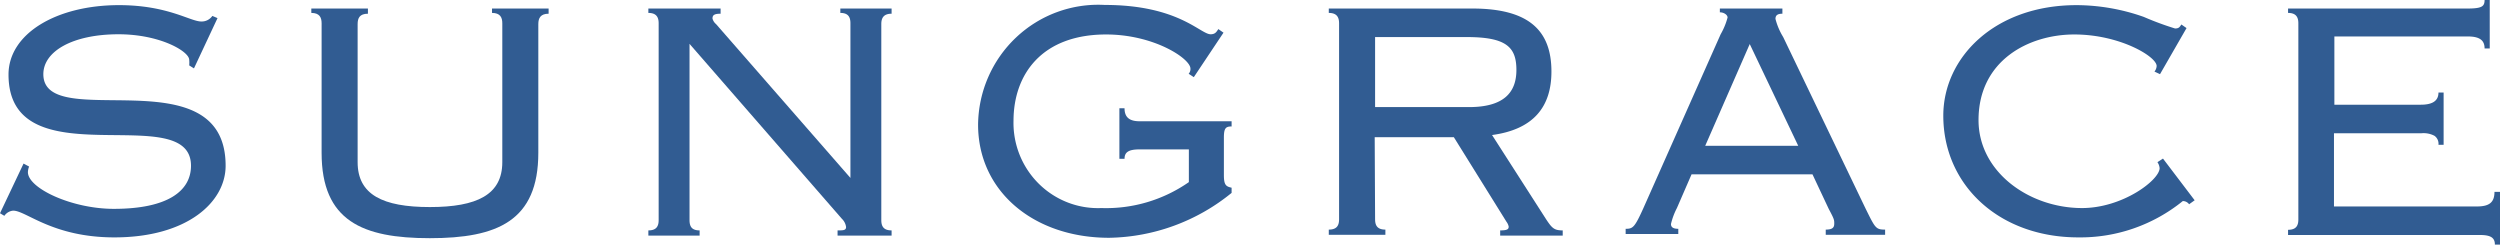
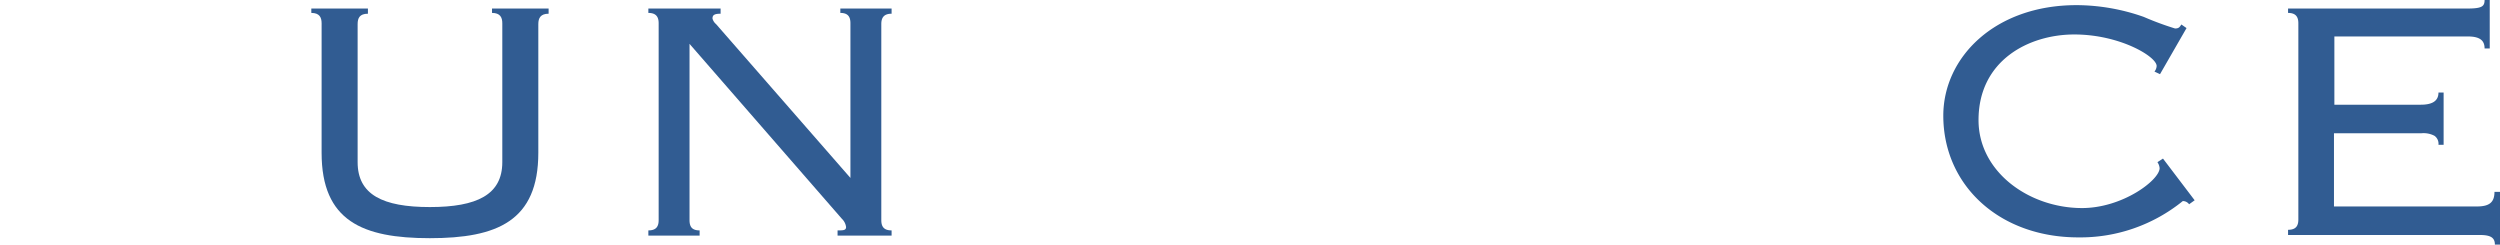
<svg xmlns="http://www.w3.org/2000/svg" height="41" width="419" version="1.1" viewBox="0 0 419 41" data-name="Layer 1" id="Layer_1">
  <defs id="defs4">
    <style id="style2">.cls-1{fill:#315c92;}</style>
  </defs>
  <title id="title6">logo</title>
  <g transform="matrix(3.317,0,0,3.344,-45.376,-125.642)" id="g37">
-     <path style="fill:#315c92" class="cls-1" d="m 14.87,45.77 0.28,0.15 a 0.83,0.83 0 0 0 -0.06,0.28 c 0,0.81 2.22,1.84 4.34,1.84 2.73,0 3.9,-0.9 3.9,-2.16 0,-3.38 -9.22,0.78 -9.22,-4.57 0,-2.05 2.42,-3.48 5.58,-3.48 2.47,0 3.6,0.82 4.16,0.82 a 0.66,0.66 0 0 0 0.56,-0.28 l 0.26,0.11 -1.19,2.52 -0.24,-0.15 a 1.47,1.47 0 0 0 0,-0.28 c 0,-0.42 -1.47,-1.28 -3.57,-1.28 -2.33,0 -3.8,0.86 -3.8,2 0,3 9.21,-1 9.21,4.59 0,1.82 -1.94,3.59 -5.62,3.59 -3.12,0 -4.46,-1.34 -5.11,-1.34 a 0.6,0.6 0 0 0 -0.45,0.26 l -0.22,-0.13 z" id="path8" />
    <path style="fill:#315c92" class="cls-1" d="m 29.93,38.74 c 0,-0.3 -0.11,-0.52 -0.52,-0.52 V 38 h 2.86 v 0.26 c -0.42,0 -0.52,0.22 -0.52,0.52 v 6.92 c 0,1.63 1.27,2.25 3.65,2.25 2.38,0 3.66,-0.62 3.66,-2.25 v -6.96 c 0,-0.3 -0.11,-0.52 -0.52,-0.52 V 38 h 2.86 v 0.26 c -0.41,0 -0.52,0.22 -0.52,0.52 v 6.45 c 0,3.42 -2.08,4.28 -5.48,4.28 -3.4,0 -5.47,-0.86 -5.47,-4.28 z" id="path10" />
    <path style="fill:#315c92" class="cls-1" d="m 56.65,46.49 v 0 -7.75 c 0,-0.3 -0.1,-0.52 -0.51,-0.52 V 38 h 2.59 v 0.26 c -0.41,0 -0.52,0.22 -0.52,0.52 v 9.82 c 0,0.31 0.11,0.52 0.52,0.52 v 0.26 H 56 v -0.26 c 0.28,0 0.43,0 0.43,-0.17 a 0.69,0.69 0 0 0 -0.21,-0.41 l -7.7,-8.77 v 8.83 c 0,0.31 0.1,0.52 0.51,0.52 v 0.26 h -2.59 v -0.26 c 0.41,0 0.52,-0.21 0.52,-0.52 v -9.86 c 0,-0.3 -0.11,-0.52 -0.52,-0.52 V 38 h 3.65 v 0.26 c -0.32,0 -0.41,0.07 -0.41,0.24 a 0.53,0.53 0 0 0 0.18,0.28 z" id="path12" />
-     <path style="fill:#315c92" class="cls-1" d="m 71.26,45.06 c -0.54,0 -0.76,0.13 -0.76,0.47 H 70.24 V 43 h 0.26 c 0,0.46 0.26,0.65 0.76,0.65 h 4.65 v 0.26 c -0.3,0 -0.39,0.09 -0.39,0.56 v 1.88 c 0,0.5 0.11,0.57 0.39,0.63 v 0.26 a 10.09,10.09 0 0 1 -6.19,2.25 c -3.81,0 -6.62,-2.33 -6.62,-5.67 a 6.07,6.07 0 0 1 6.4,-6 c 3.73,0 4.83,1.47 5.35,1.47 0.24,0 0.3,-0.13 0.39,-0.26 l 0.26,0.18 -1.5,2.23 -0.26,-0.17 a 0.35,0.35 0 0 0 0.09,-0.26 c 0,-0.5 -1.84,-1.71 -4.26,-1.71 -3.25,0 -4.68,2 -4.68,4.33 a 4.27,4.27 0 0 0 4.44,4.37 7.35,7.35 0 0 0 4.42,-1.3 v -1.64 z" id="path14" />
-     <path style="fill:#315c92" class="cls-1" d="m 83.16,48.56 c 0,0.31 0.11,0.52 0.52,0.52 v 0.26 h -2.86 v -0.26 c 0.41,0 0.52,-0.21 0.52,-0.52 v -9.82 c 0,-0.3 -0.11,-0.52 -0.52,-0.52 V 38 h 7.25 c 2.86,0 4,1.1 4,3.16 0,1.77 -0.91,2.9 -3,3.18 l 2.73,4.22 c 0.3,0.45 0.41,0.56 0.84,0.56 v 0.26 h -3.16 v -0.26 c 0.36,0 0.43,-0.06 0.43,-0.19 A 0.58,0.58 0 0 0 89.8,48.69 l -2.66,-4.24 h -4 z m 0,-5.62 h 4.74 c 1.75,0 2.4,-0.72 2.4,-1.86 0,-1.14 -0.5,-1.65 -2.51,-1.65 h -4.63 z" id="path16" />
-     <path style="fill:#315c92" class="cls-1" d="M 99.15,46.31 98.41,48 a 3.38,3.38 0 0 0 -0.3,0.8 c 0,0.16 0.11,0.24 0.37,0.24 v 0.26 h -2.66 v -0.26 c 0.36,0 0.45,-0.06 0.88,-1 l 3.92,-8.75 a 3.42,3.42 0 0 0 0.35,-0.84 c 0,-0.13 -0.18,-0.26 -0.39,-0.26 V 38 h 3.16 v 0.26 c -0.26,0 -0.35,0.09 -0.35,0.26 a 3.3,3.3 0 0 0 0.39,0.91 l 4.15,8.57 c 0.5,1 0.52,1.08 1,1.08 v 0.26 h -3 v -0.26 c 0.35,0 0.43,-0.11 0.43,-0.3 0,-0.19 0,-0.22 -0.28,-0.74 l -0.82,-1.73 z m 0.69,-1.43 h 4.7 l -2.45,-5.1 z" id="path18" />
    <path style="fill:#315c92" class="cls-1" d="m 124.57,47.61 -0.28,0.2 a 0.39,0.39 0 0 0 -0.32,-0.16 8.26,8.26 0 0 1 -5.28,1.82 c -4,0 -6.82,-2.62 -6.82,-6.1 0,-2.92 2.6,-5.54 6.73,-5.54 a 10.35,10.35 0 0 1 3.4,0.59 15.39,15.39 0 0 0 1.58,0.58 c 0.21,0 0.24,-0.09 0.32,-0.2 l 0.26,0.18 -1.34,2.31 -0.28,-0.13 a 0.48,0.48 0 0 0 0.11,-0.28 c 0,-0.47 -1.86,-1.58 -4.16,-1.58 -2.3,0 -4.84,1.3 -4.84,4.29 0,2.61 2.57,4.41 5.23,4.41 2.06,0 3.92,-1.41 3.92,-2 a 0.63,0.63 0 0 0 -0.11,-0.3 l 0.28,-0.18 z" id="path20" />
    <path style="fill:#315c92" class="cls-1" d="m 129.81,38.74 c 0,-0.3 -0.11,-0.52 -0.52,-0.52 V 38 h 9.07 c 0.73,0 0.86,-0.11 0.86,-0.43 h 0.26 V 40 h -0.26 c 0,-0.36 -0.19,-0.6 -0.84,-0.6 h -6.75 v 3.42 H 136 c 0.52,0 0.89,-0.15 0.89,-0.61 h 0.26 v 2.62 h -0.26 a 0.49,0.49 0 0 0 -0.2,-0.45 1.19,1.19 0 0 0 -0.65,-0.13 h -4.43 v 3.67 h 7.22 c 0.61,0 0.89,-0.19 0.89,-0.73 H 140 v 2.64 h -0.26 c 0,-0.35 -0.22,-0.48 -0.76,-0.48 h -9.69 v -0.26 c 0.41,0 0.52,-0.21 0.52,-0.52 z" id="path22" />
  </g>
</svg>